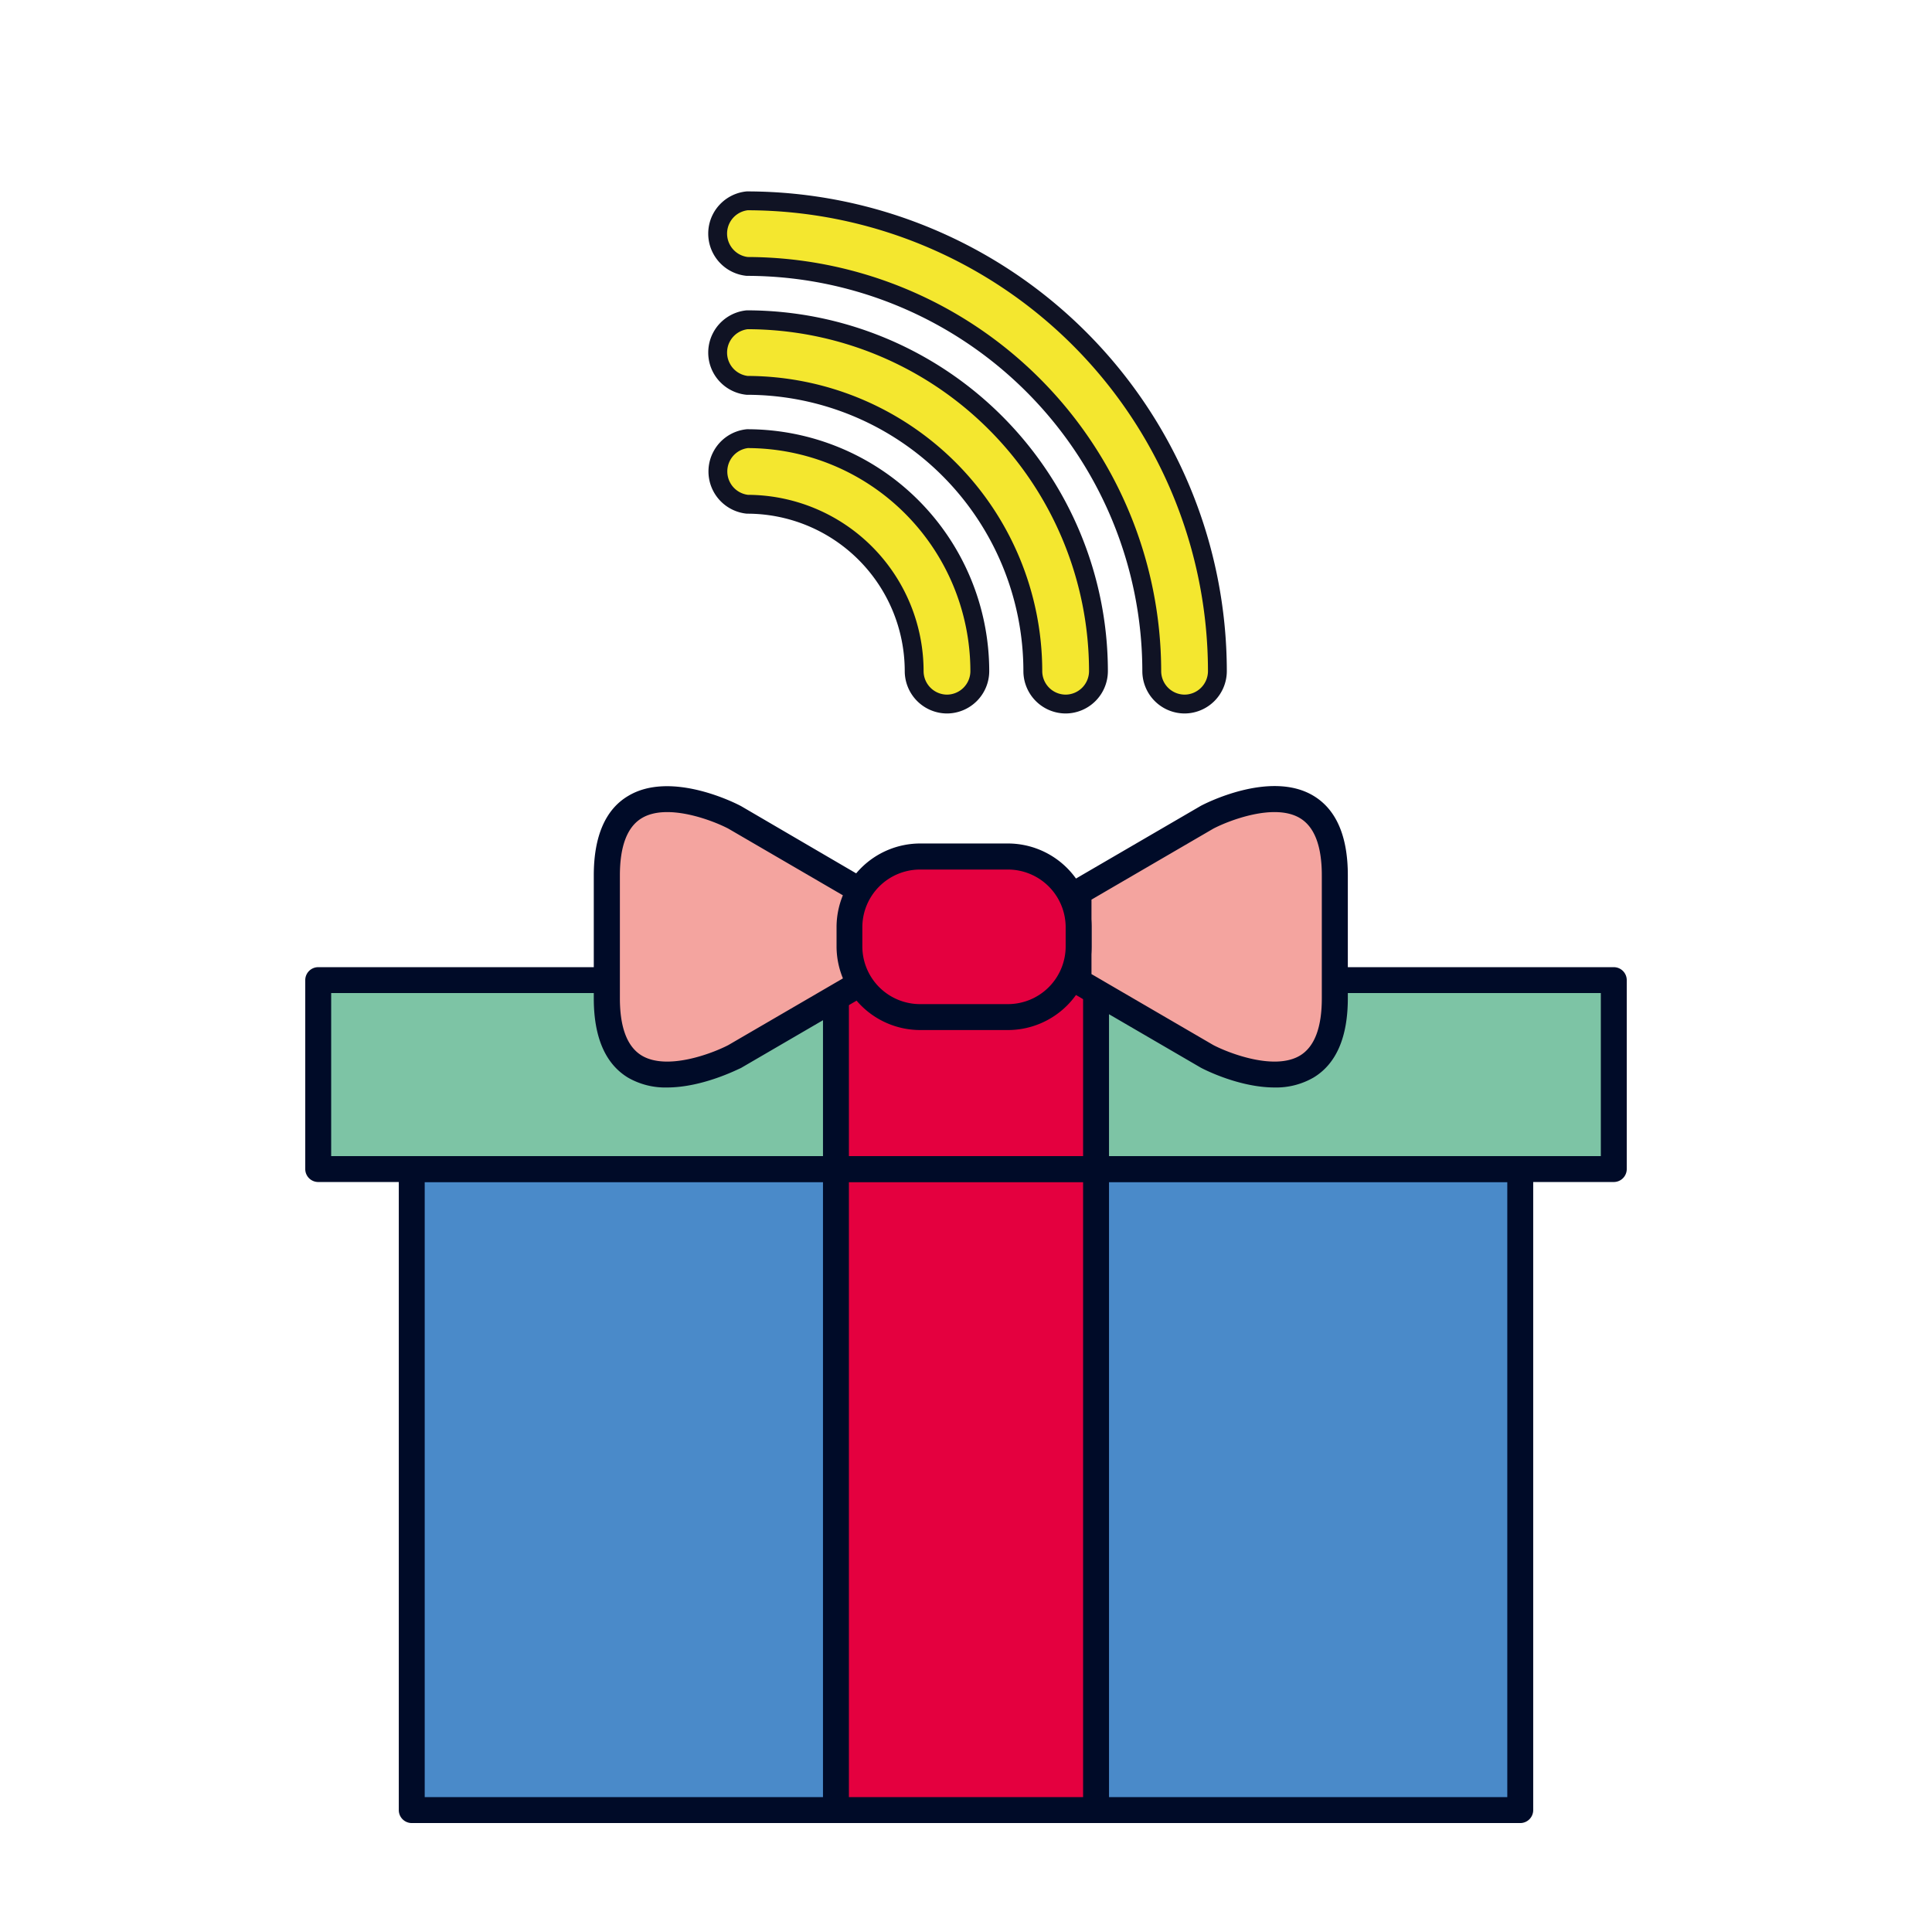
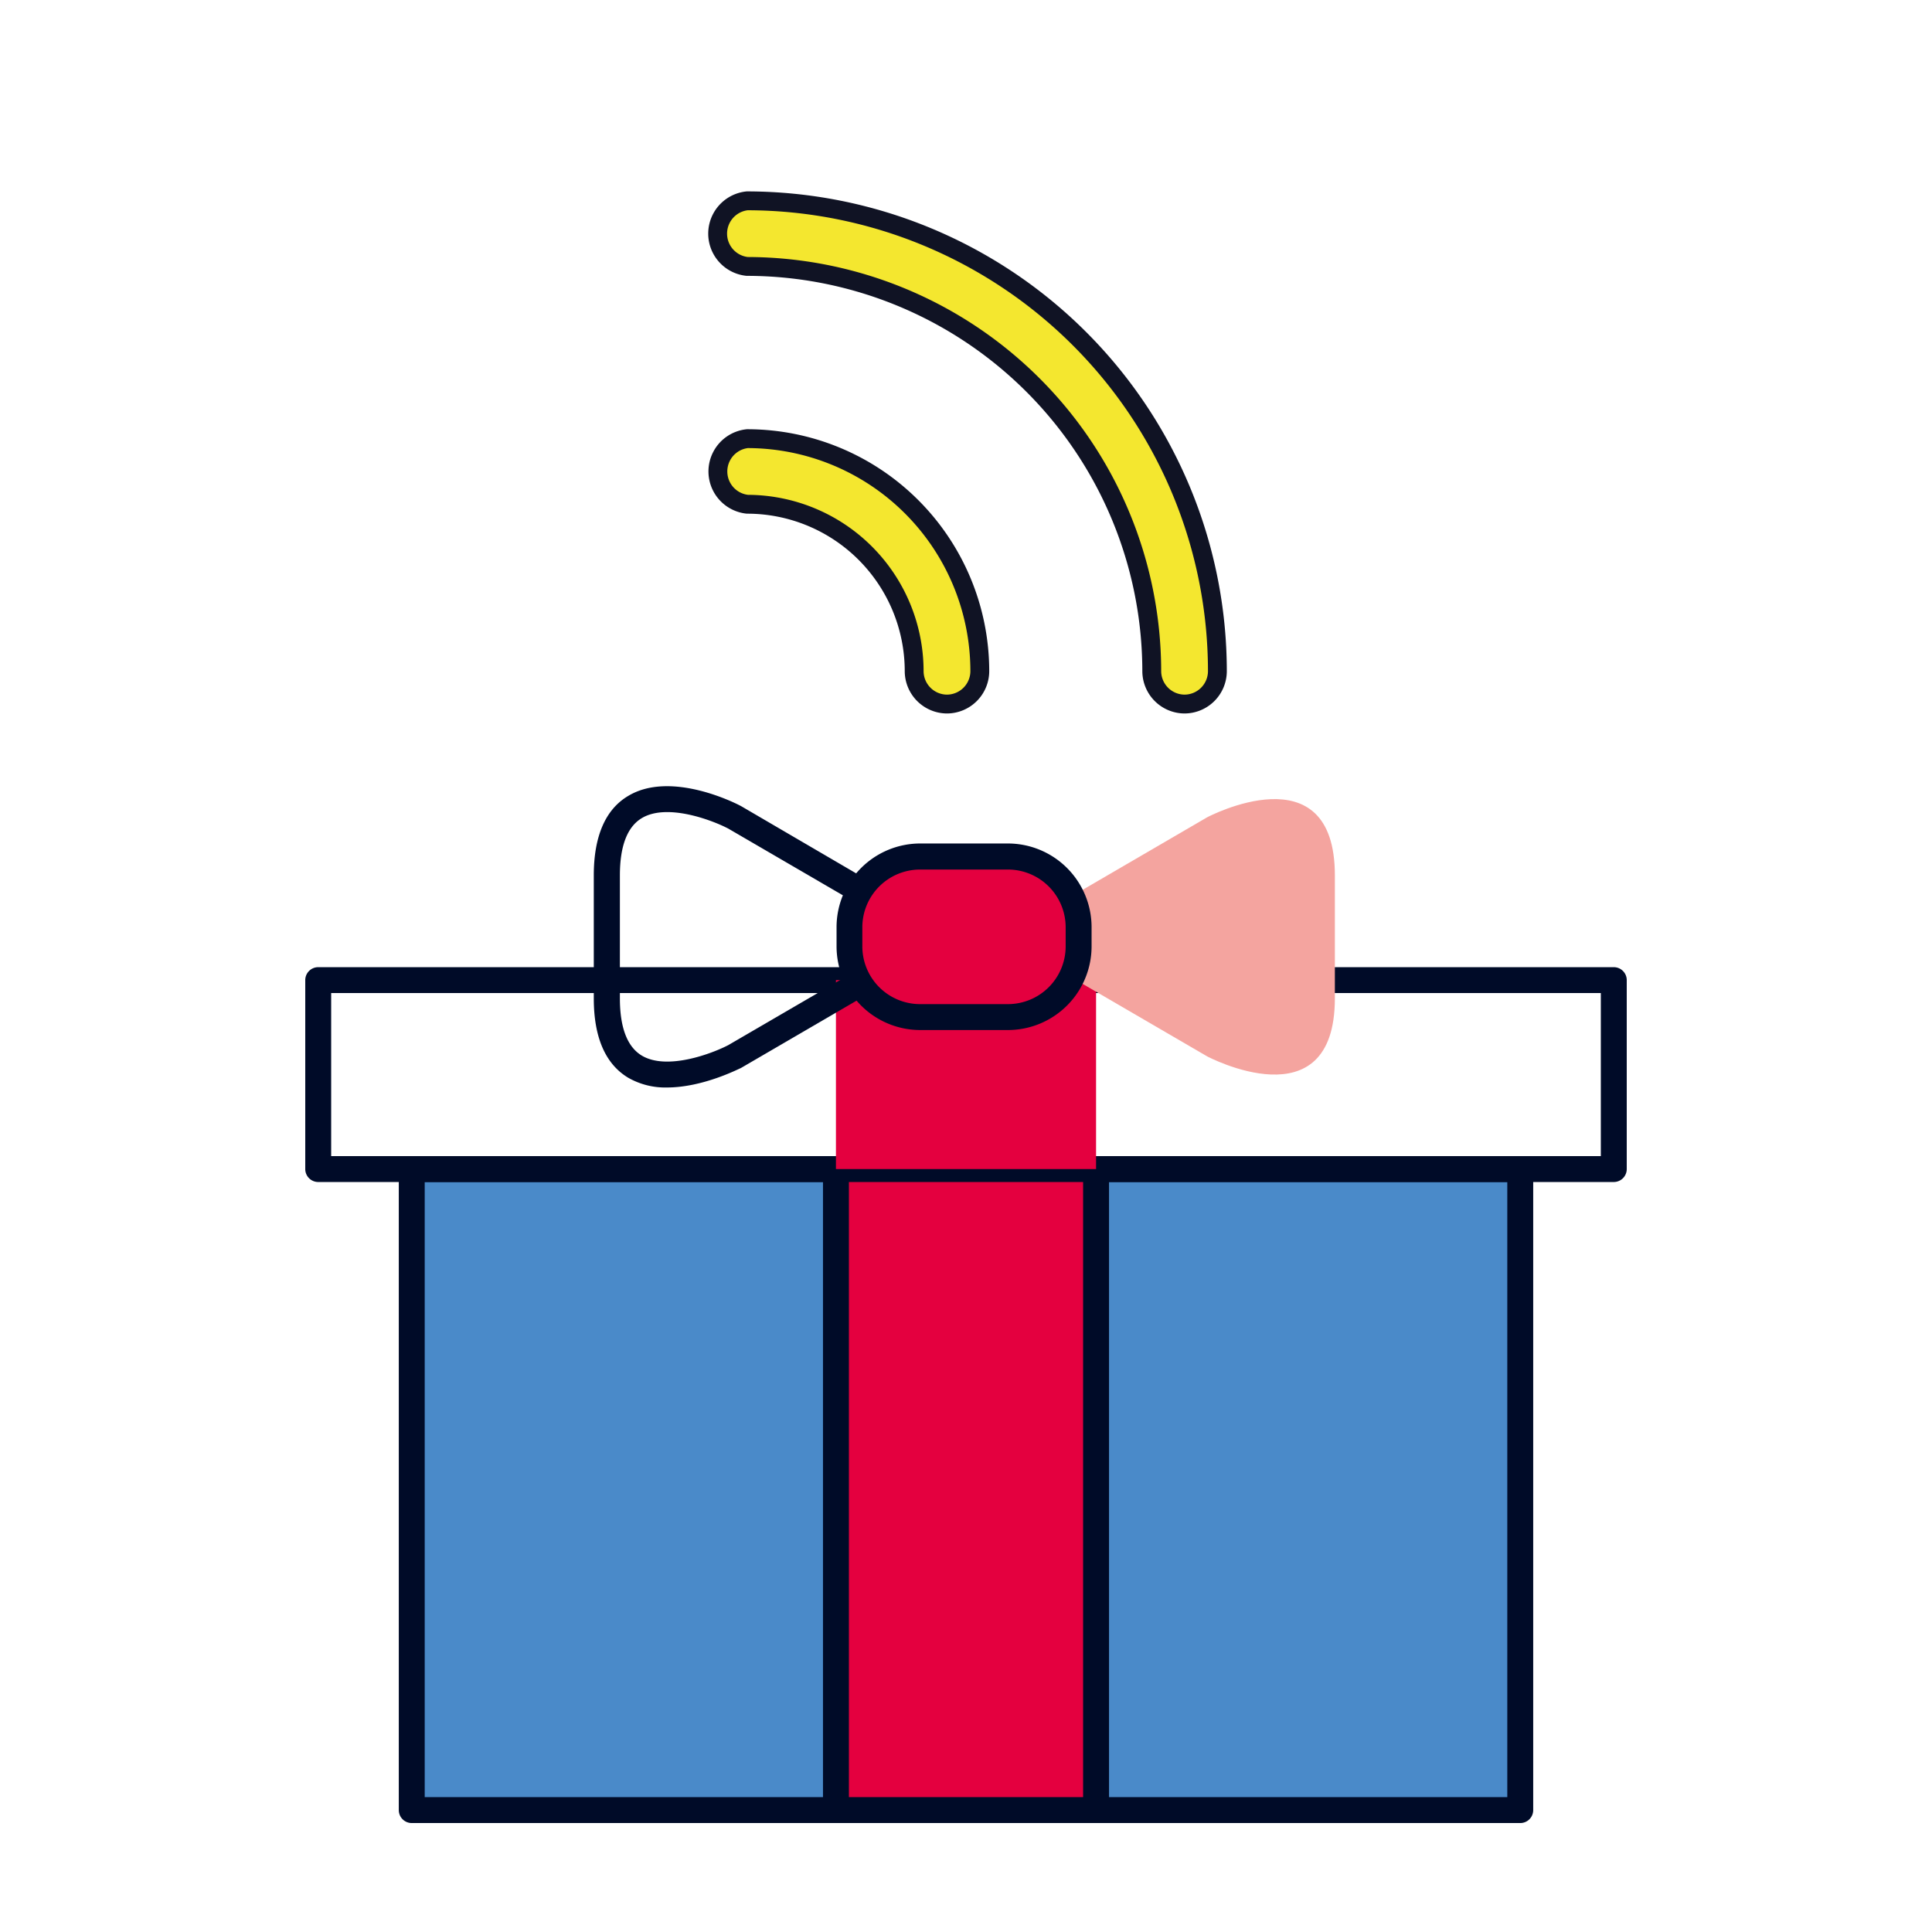
<svg xmlns="http://www.w3.org/2000/svg" viewBox="0 0 410 410">
  <defs>
    <style> .cls-1 { fill: #4a8ac9; } .cls-2 { fill: #000b28; } .cls-3 { fill: #7dc4a5; } .cls-4 { fill: #e4003f; } .cls-5 { fill: #f4a49f; } .cls-6 { fill: #f4e72f; stroke: #101324; stroke-miterlimit: 10; stroke-width: 4px; } </style>
  </defs>
  <g id="Livello_1" data-name="Livello 1">
    <g>
      <rect class="cls-1" x="87.38" y="248.09" width="235.23" height="136.04" />
      <path class="cls-2" d="M322.62,386.88H87.38a2.75,2.75,0,0,1-2.75-2.75v-136a2.75,2.75,0,0,1,2.75-2.75H322.62a2.75,2.75,0,0,1,2.75,2.75v136A2.75,2.75,0,0,1,322.62,386.88Zm-232.49-5.5H319.87V250.84H90.13Z" />
    </g>
    <g>
-       <rect class="cls-3" x="67.53" y="207.99" width="274.95" height="40.1" />
      <path class="cls-2" d="M342.47,250.84H67.53a2.75,2.75,0,0,1-2.75-2.75V208a2.75,2.75,0,0,1,2.75-2.75H342.47a2.75,2.75,0,0,1,2.75,2.75v40.1A2.75,2.75,0,0,1,342.47,250.84Zm-272.19-5.5H339.72v-34.6H70.28Z" />
    </g>
    <g>
      <rect class="cls-4" x="177.4" y="248.09" width="55.2" height="136.04" />
      <path class="cls-2" d="M232.6,386.88H177.4a2.75,2.75,0,0,1-2.75-2.75v-136a2.75,2.75,0,0,1,2.75-2.75h55.2a2.75,2.75,0,0,1,2.75,2.75v136A2.75,2.75,0,0,1,232.6,386.88Zm-52.45-5.5h49.7V250.84h-49.7Z" />
    </g>
    <g>
      <rect class="cls-4" x="177.4" y="207.99" width="55.2" height="40.1" />
-       <path class="cls-2" d="M232.6,250.84H177.4a2.75,2.75,0,0,1-2.75-2.75V208a2.75,2.75,0,0,1,2.75-2.75h55.2a2.75,2.75,0,0,1,2.75,2.75v40.1A2.75,2.75,0,0,1,232.6,250.84Zm-52.45-5.5h49.7v-34.6h-49.7Z" />
    </g>
    <g>
-       <path class="cls-5" d="M183.15,189.33l-27.29-15.89s-27.1-14.36-27.1,12.33v26.08c0,26.7,27.1,12.33,27.1,12.33l27.29-15.88Z" />
      <path class="cls-2" d="M141.55,230.78a15.82,15.82,0,0,1-8.24-2.07c-4.84-2.91-7.3-8.58-7.3-16.85V185.77c0-8.27,2.46-14,7.3-16.86,9.2-5.54,23.25,1.78,23.84,2.1l.1.05L184.53,187a2.75,2.75,0,0,1,1.37,2.38v19a2.74,2.74,0,0,1-1.37,2.37l-27.28,15.89-.1.05C156.72,226.84,149.17,230.78,141.55,230.78Zm-10-26.67v7.75c0,6.2,1.56,10.28,4.63,12.14,5.4,3.25,15.06-.48,18.39-2.22l25.87-15.06V190.91l-25.87-15.06c-3.33-1.75-13-5.48-18.39-2.22-3.07,1.85-4.63,5.93-4.63,12.14Z" />
    </g>
    <g>
      <path class="cls-5" d="M228.9,208.3l27.28,15.88s27.1,14.37,27.1-12.33V185.77c0-26.69-27.1-12.33-27.1-12.33L228.9,189.33Z" />
-       <path class="cls-2" d="M270.49,230.78c-7.62,0-15.17-3.94-15.6-4.17l-.09-.05-27.29-15.89a2.75,2.75,0,0,1-1.36-2.37v-19a2.76,2.76,0,0,1,1.36-2.38l27.29-15.89.09-.05c.6-.32,14.64-7.64,23.85-2.1,4.84,2.91,7.29,8.59,7.29,16.86v26.09c0,8.27-2.45,13.94-7.29,16.85A15.85,15.85,0,0,1,270.49,230.78Zm-13-9c3.33,1.74,13,5.47,18.4,2.22,3.07-1.86,4.62-5.94,4.62-12.14V185.77c0-6.21-1.55-10.29-4.62-12.14-5.4-3.26-15.06.47-18.4,2.22l-25.86,15.06v15.81Z" />
    </g>
    <g>
      <rect class="cls-4" x="180.28" y="181.78" width="48.62" height="34.07" rx="15" />
      <path class="cls-2" d="M213.9,218.59H195.28a17.77,17.77,0,0,1-17.75-17.75v-4.06A17.77,17.77,0,0,1,195.28,179H213.9a17.77,17.77,0,0,1,17.75,17.75v4.06A17.77,17.77,0,0,1,213.9,218.59Zm-18.62-34.06A12.26,12.26,0,0,0,183,196.78v4.06a12.26,12.26,0,0,0,12.25,12.25H213.9a12.26,12.26,0,0,0,12.25-12.25v-4.06a12.26,12.26,0,0,0-12.25-12.25Z" />
    </g>
  </g>
  <g id="Layer_4" data-name="Layer 4">
    <g>
      <path class="cls-6" d="M251.42,149.41a7,7,0,0,1-7-7,86,86,0,0,0-85.87-85.87,7,7,0,0,1,0-13.92,99.9,99.9,0,0,1,99.8,99.79A7,7,0,0,1,251.42,149.41Z" />
-       <path class="cls-6" d="M226.18,149.41a7,7,0,0,1-7-7,60.7,60.7,0,0,0-60.63-60.63,7,7,0,0,1,0-13.92,74.64,74.64,0,0,1,74.56,74.55A7,7,0,0,1,226.18,149.41Z" />
      <path class="cls-6" d="M201,149.41a7,7,0,0,1-7-7,35.44,35.44,0,0,0-35.4-35.4,7,7,0,0,1,0-13.92,49.38,49.38,0,0,1,49.33,49.32A7,7,0,0,1,201,149.41Z" />
    </g>
  </g>
</svg>